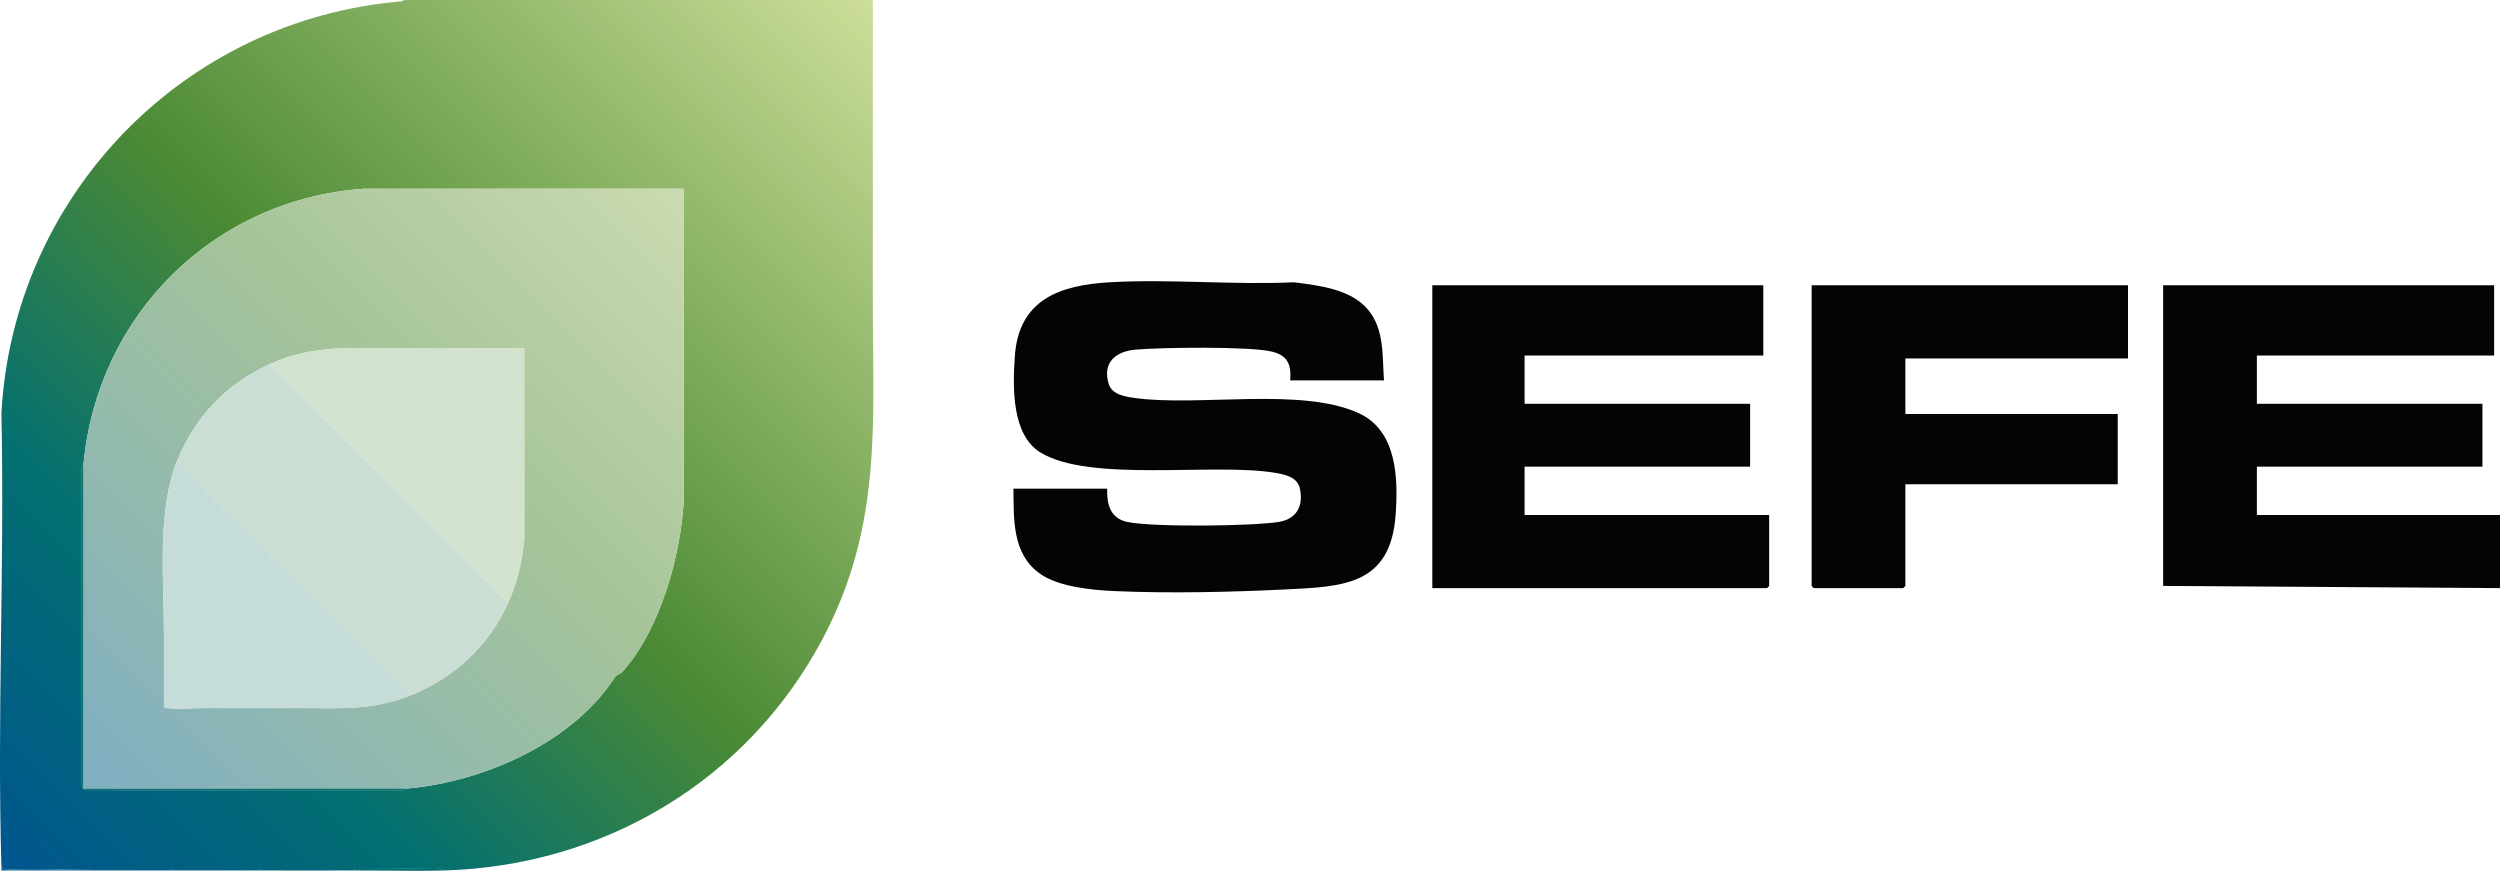
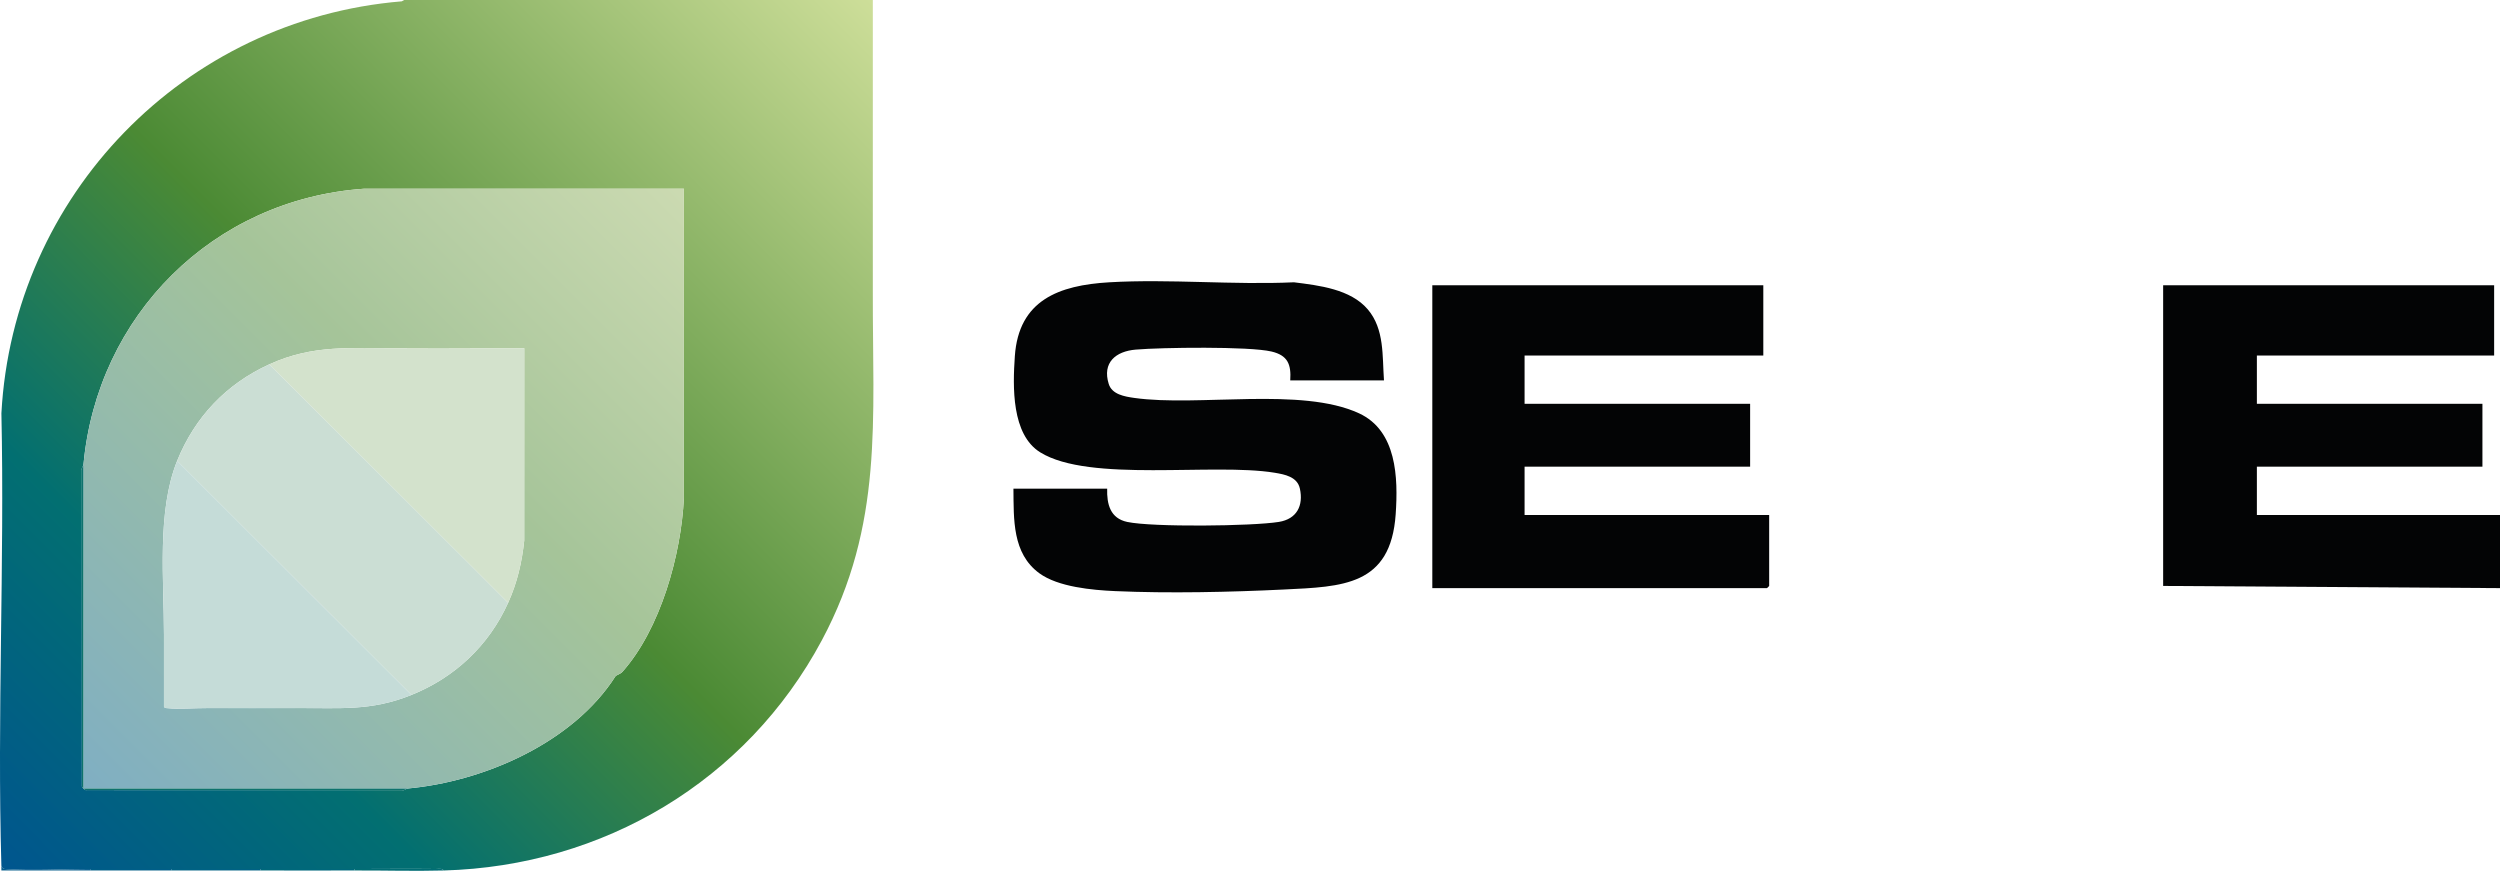
<svg xmlns="http://www.w3.org/2000/svg" id="b" width="2061.289" height="718.006" viewBox="0 0 2061.289 718.006">
  <defs>
    <style>.f{fill:#006284;}.g{fill:#00687b;}.h{fill:url(#d);}.i{fill:url(#e);}.j{fill:#00598c;}.k{fill:#0e726c;}.l{fill:#d3e2cc;}.m{fill:#80b5ba;}.n{fill:#c5dcd8;}.o{fill:#cbded4;}.p{fill:#030405;}.q{fill:#adc89d;}.r{fill:#005e88;}.s{fill:#016d74;}.t{fill:#aac275;}</style>
    <linearGradient id="d" x1="2357.003" y1="-1018.997" x2="1643.478" y2="-307.396" gradientTransform="translate(-1637.933 1020.443)" gradientUnits="userSpaceOnUse">
      <stop offset="0" stop-color="#cdde99" />
      <stop offset=".502" stop-color="#4b8a34" />
      <stop offset=".76" stop-color="#026f71" />
      <stop offset="1" stop-color="#00568e" />
    </linearGradient>
    <linearGradient id="e" x1="2198.874" y1="-862.042" x2="1711.063" y2="-374.137" gradientTransform="translate(-1637.933 1020.443)" gradientUnits="userSpaceOnUse">
      <stop offset="0" stop-color="#cbdab1" />
      <stop offset=".41" stop-color="#a5c499" />
      <stop offset="1" stop-color="#80afc2" />
    </linearGradient>
  </defs>
  <g id="c">
    <path class="h" d="M719.661,0v241.253c-.309,104.604,9.037,191.161-42.057,286.696-62.059,116.035-180.093,186.121-311.765,189.779-1.254-2-4.58-1.202-6.624-1.227-22.328-.277-44.721.024-67.038.021h-77.286c-24.535-.001-49.128.006-73.663,0-22.119-.005-44.298.017-66.417,0-22.262-.018-47.727,1.597-69.551.083-2.441-.169-2.964-.203-4.112-2.495-3.608-124.215,2.691-249.041.012-373.327C10.887,161.025,151.678,15.963,331.296,1.098l1.938-1.098h386.428ZM335.649,650.178c63.536-5.698,136.995-37.985,171.795-92.557.613-.961,4.074-1.821,5.729-3.682,31.536-35.459,48.47-96.679,50.697-143.218l.019-255.119-263.852.018c-124.242,8.713-220.15,104.304-231.264,227.973-.042.468-1.991,2.565-1.296,4.079l.022,259.616c-.197,1.575.343,1.961,1.274,2.89s1.316,1.469,2.894,1.272l259.9.022c1.516.695,3.615-1.253,4.083-1.295Z" />
    <polygon class="p" points="2061.289 484.919 1783.545 483.11 1783.545 235.222 2056.459 235.222 2056.459 293.123 1860.83 293.123 1860.83 332.93 2046.798 332.93 2046.798 384.799 1860.83 384.799 1860.83 424.606 2061.289 424.606 2061.289 484.919" />
    <path class="p" d="M1141.109,313.629h-77.286c.887-13.278-2.104-20.632-15.431-23.789-18.44-4.369-90.812-3.401-112.013-1.586-16.471,1.411-27.709,10.704-22.217,28.32,2.707,8.682,13.103,10.388,21.066,11.517,52.745,7.482,137.866-9.298,185.331,12.699,31.113,14.419,32.277,53.01,30.197,83.2-4.072,59.098-43.746,59.718-92.418,62.085-44.225,2.151-94.58,3.258-138.872,1.306-18.901-.833-47.013-3.376-62.537-14.732-22.415-16.397-21.059-44.605-21.341-69.756h77.286c-.37,12.868,2.536,24.501,16.583,27.464,20.89,4.406,102.964,3.532,124.996-.032,14.683-2.375,20.419-13.313,17.306-27.513-2.125-9.69-12.46-11.654-20.781-13.024-50.749-8.353-152.687,8.322-193.284-16.818-23.787-14.73-22.672-54.218-20.948-79.294,3.178-46.212,36.307-58.496,77.888-60.917,49.731-2.896,102.229,2.311,152.257-0,20.583,2.592,46.686,5.581,60.906,22.393,13.824,16.344,11.85,38.406,13.31,58.477Z" />
    <path class="p" d="M1453.874,235.222v57.901h-196.837v39.807h185.968v51.869h-185.968v39.807h201.667v58.504c0,.128-1.683,1.809-1.811,1.809h-275.933v-249.697h272.914Z" />
-     <path class="p" d="M1754.562,235.222v60.313h-183.553v45.838h175.1v57.901h-175.1v83.836c0,.128-1.683,1.809-1.811,1.809h-73.663c-.128,0-1.811-1.681-1.811-1.809v-247.888h260.839Z" />
    <path class="g" d="M292.176,716.522v1.206c-25.741.128-51.544-.058-77.286,0v-1.206h77.286Z" />
    <path class="j" d="M1.147,714.11c1.148,2.293,1.671,2.326,4.112,2.495,21.823,1.514,47.289-.101,69.551-.083v1.206c-24.537-.049-49.132.035-73.67.003-.047-1.201.042-2.414.007-3.621Z" />
    <path class="f" d="M214.89,716.522v1.206c-24.534.055-49.129.022-73.663,0v-1.206c24.535.006,49.128-.001,73.663,0Z" />
    <path class="s" d="M365.838,717.729c-24.471.68-49.17-.121-73.663,0v-1.206c22.317.003,44.71-.298,67.038-.021,2.044.025,5.371-.773,6.624,1.227Z" />
    <path class="r" d="M141.227,716.522v1.206c-22.119-.02-44.298.044-66.417,0v-1.206c22.119.017,44.298-.005,66.417,0Z" />
    <path class="t" d="M719.661,241.253v-61.52c0,20.487.06,41.033,0,61.52Z" />
    <path class="i" d="M68.772,383.593c11.115-123.669,107.022-219.26,231.264-227.973l263.852-.018-.019,255.119c-2.227,46.538-19.161,107.759-50.697,143.218-1.655,1.86-5.116,2.721-5.729,3.682-34.8,54.572-108.26,86.859-171.795,92.557H68.772v-266.585ZM328.403,287.091c-38.834.282-69.898-3.29-106.268,13.269-35.551,16.186-61.486,43.497-76.078,79.614-16.815,41.618-10.868,98.338-10.868,143.546v59.107c.524,1.308,1.714,1.153,2.894,1.272,9.57.968,22.129-.123,32.126-.066h74.87c35.22-.279,60.624,2.676,94.192-10.856,35.826-14.443,63.766-40.725,79.701-75.995,7.494-16.589,11.338-33.148,13.271-51.279l.019-158.618c-12.463-.037-24.979.071-37.441.006h-66.417Z" />
    <path class="k" d="M68.772,650.178c-.931-.93-1.471-1.315-1.274-2.89l-.022-259.616c-.695-1.514,1.254-3.611,1.296-4.079v266.585Z" />
    <path class="k" d="M335.649,650.178c-.468.042-2.567,1.989-4.083,1.295l-259.9-.022c-1.577.197-1.963-.343-2.894-1.272h266.877Z" />
    <path class="o" d="M418.972,496.982c-15.934,35.27-43.875,61.552-79.701,75.995l-193.214-193.003c14.592-36.117,40.527-63.427,76.078-79.614l196.837,196.621Z" />
    <path class="l" d="M328.403,287.091c22.11-.16,44.307-.115,66.417,0,12.462.065,24.979-.043,37.441-.006l-.019,158.618c-1.933,18.13-5.777,34.69-13.271,51.279l-196.837-196.621c36.369-16.559,67.434-12.987,106.268-13.269Z" />
    <path class="n" d="M339.272,572.977c-33.568,13.533-58.971,10.578-94.192,10.856-24.924.197-49.946.143-74.87,0-9.997-.057-22.557,1.034-32.126.066-1.18-.119-2.37.035-2.894-1.272v-59.107c0-45.208-5.947-101.927,10.868-143.546l193.214,193.003Z" />
    <path class="m" d="M245.08,583.833h-74.87c24.925.143,49.947.197,74.87,0Z" />
    <path class="q" d="M394.821,287.091c-22.111-.115-44.307-.16-66.417,0h66.417Z" />
  </g>
</svg>